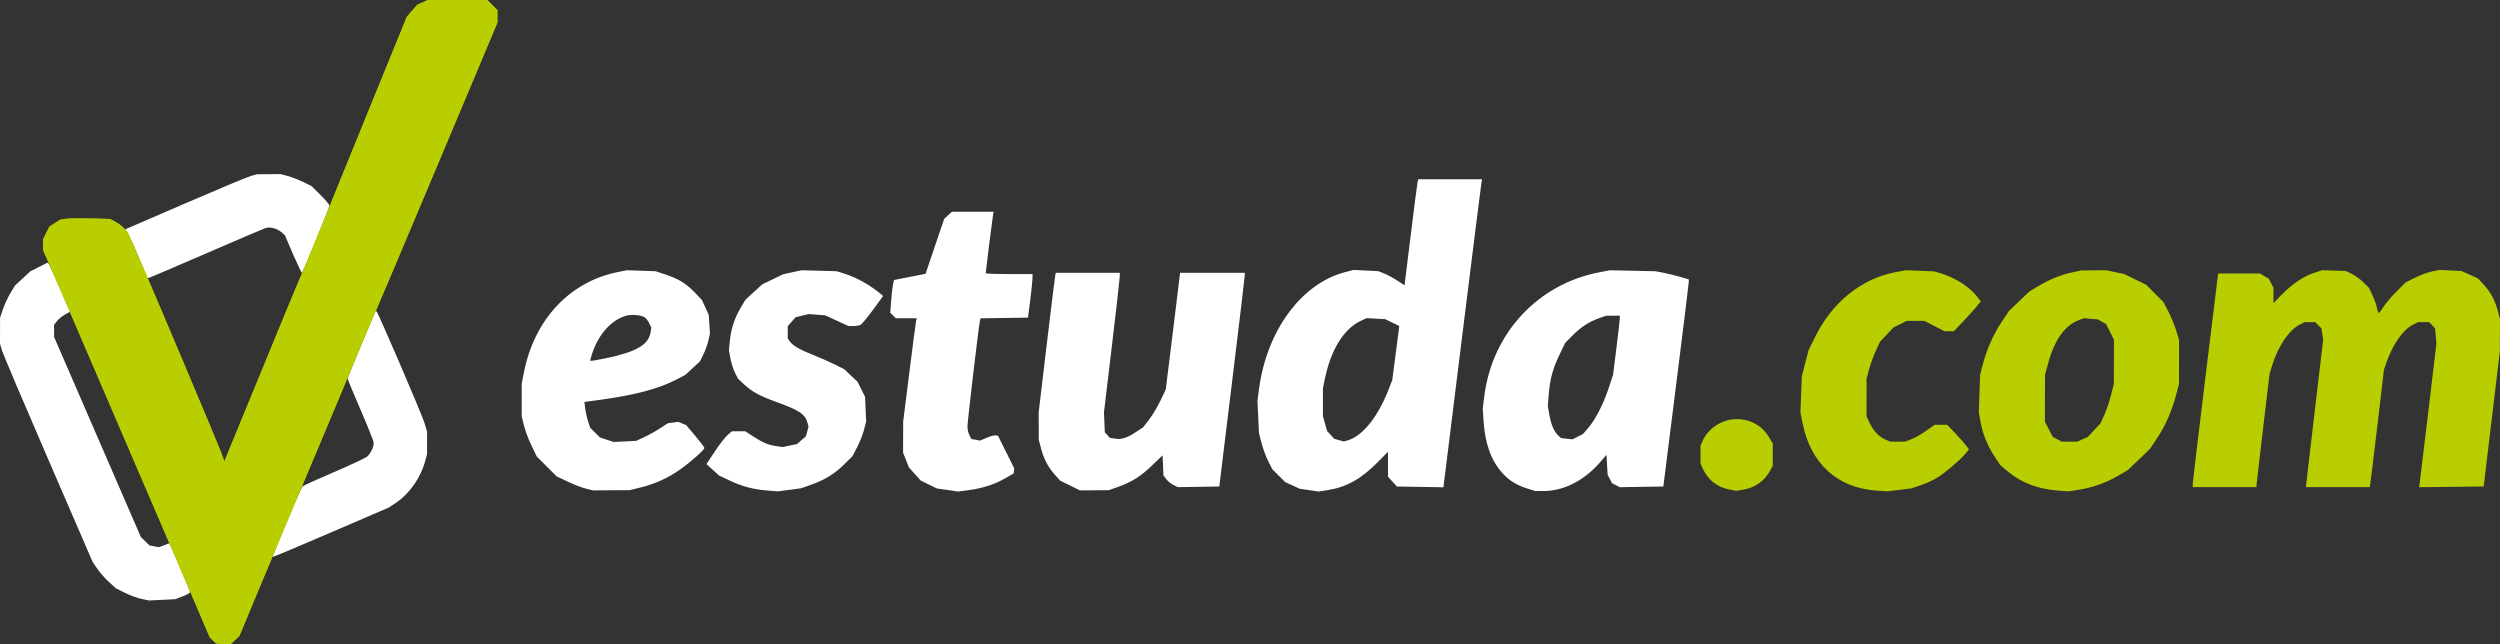
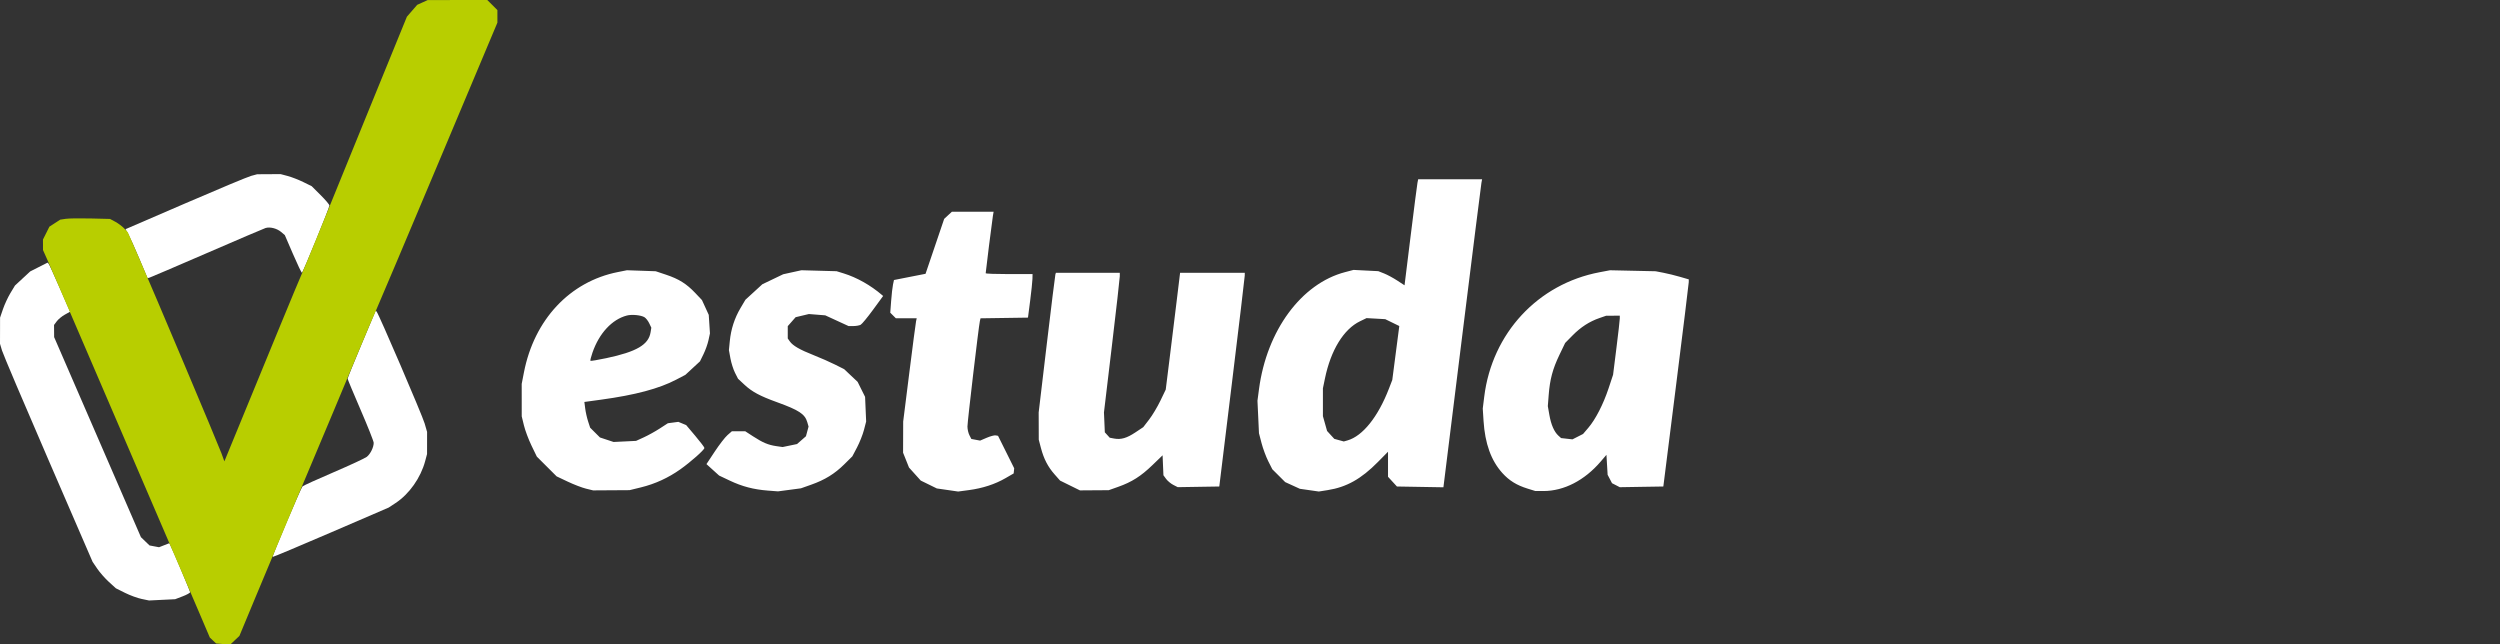
<svg xmlns="http://www.w3.org/2000/svg" width="194" height="50" viewBox="0 0 194 50" fill="none">
  <rect x="0" y="0" width="194" height="50" fill="#333333" stroke="none" />
  <g clip-path="url(#clip0_70_5800)">
    <path fill-rule="evenodd" clip-rule="evenodd" d="M19.489 13.648C19.232 13.717 16.933 14.676 14.38 15.78L9.738 17.785L9.963 18.192C10.086 18.416 10.471 19.272 10.817 20.094L11.447 21.589L11.609 21.542C11.698 21.516 13.707 20.656 16.073 19.631C18.438 18.606 20.477 17.735 20.603 17.695C20.946 17.587 21.479 17.72 21.809 17.996L22.101 18.242L22.733 19.706C23.081 20.511 23.394 21.169 23.429 21.168C23.505 21.165 25.564 16.13 25.564 15.947C25.564 15.877 25.254 15.511 24.875 15.134L24.188 14.448L23.532 14.126C23.172 13.949 22.629 13.738 22.326 13.658L21.774 13.511L20.865 13.517L19.956 13.522L19.489 13.648ZM3.015 20.722L2.343 21.063L1.752 21.61L1.162 22.157L0.809 22.741C0.616 23.063 0.355 23.623 0.231 23.987L0.005 24.648L0.003 25.663L0 26.678L0.156 27.2C0.241 27.488 1.858 31.295 3.749 35.661L7.186 43.6L7.548 44.132C7.747 44.425 8.154 44.887 8.452 45.159L8.995 45.653L9.7 46.005C10.088 46.199 10.666 46.411 10.986 46.477L11.567 46.598L12.579 46.548L13.59 46.499L14.171 46.277C14.491 46.155 14.752 46.01 14.752 45.955C14.752 45.861 13.422 42.696 13.225 42.322L13.137 42.154L12.739 42.309L12.341 42.465L11.972 42.396L11.604 42.327L11.27 42.006L10.936 41.684L7.569 33.922L4.201 26.16L4.197 25.689L4.193 25.217L4.404 24.933C4.52 24.776 4.801 24.544 5.028 24.418L5.44 24.188L4.646 22.363C4.209 21.359 3.815 20.502 3.77 20.459L3.688 20.381L3.015 20.722ZM28.062 26.695C27.464 28.119 26.975 29.33 26.976 29.384C26.977 29.438 27.433 30.532 27.988 31.815C28.544 33.098 28.999 34.245 28.999 34.365C28.999 34.712 28.743 35.231 28.465 35.449C28.325 35.559 27.172 36.095 25.902 36.641C24.632 37.185 23.54 37.681 23.476 37.743C23.345 37.866 21.102 43.164 21.157 43.218C21.176 43.238 23.21 42.384 25.676 41.321L30.161 39.388L30.693 39.038C31.755 38.341 32.647 37.077 32.993 35.782L33.139 35.233L33.141 34.373L33.142 33.515L32.953 32.861C32.773 32.236 29.378 24.33 29.224 24.178L29.151 24.105L28.062 26.695Z" fill="white" />
    <path fill-rule="evenodd" clip-rule="evenodd" d="M109.995 14.188C109.965 14.34 109.727 16.192 109.466 18.303L108.992 22.14L108.427 21.771C108.116 21.568 107.657 21.32 107.407 21.221L106.953 21.042L105.993 20.994L105.033 20.945L104.385 21.115C100.986 22.001 98.302 25.645 97.699 30.191L97.579 31.098L97.638 32.358L97.696 33.618L97.897 34.389C98.007 34.813 98.241 35.442 98.415 35.788L98.733 36.416L99.232 36.913L99.731 37.411L100.3 37.671L100.869 37.931L101.605 38.036L102.341 38.142L103.03 38.033C104.495 37.802 105.627 37.167 106.927 35.849L107.71 35.055V36.027V36.998L108.056 37.375L108.402 37.752L110.205 37.783L112.009 37.814L113.458 26.14C114.255 19.719 114.93 14.34 114.959 14.188L115.011 13.911H112.53H110.05L109.995 14.188ZM73.566 16.708L73.268 16.985L72.545 19.116L71.822 21.247L70.597 21.487L69.372 21.729L69.297 22.079C69.255 22.271 69.19 22.842 69.153 23.347L69.085 24.266L69.301 24.482L69.517 24.697H70.327H71.137L71.087 24.924C71.059 25.049 70.823 26.852 70.562 28.931L70.087 32.711L70.083 33.921L70.079 35.13L70.309 35.705L70.538 36.28L70.994 36.786L71.45 37.292L72.075 37.598L72.699 37.904L73.525 38.023L74.351 38.143L75.192 38.031C76.255 37.889 77.22 37.574 78.028 37.105L78.661 36.739L78.681 36.54L78.702 36.34L78.075 35.08L77.448 33.82L77.263 33.786C77.162 33.767 76.849 33.85 76.568 33.971L76.057 34.19L75.717 34.127L75.377 34.063L75.226 33.77C75.142 33.609 75.074 33.306 75.074 33.097C75.074 32.717 75.942 25.351 76.037 24.926L76.087 24.701L77.929 24.674L79.771 24.647L79.94 23.336C80.033 22.615 80.113 21.856 80.118 21.648L80.126 21.27H78.307C77.307 21.27 76.489 21.24 76.489 21.203C76.489 21.085 76.991 17.097 77.048 16.759L77.104 16.431H75.484H73.865L73.566 16.708ZM47.944 21.112C44.218 21.851 41.453 24.805 40.657 28.899L40.484 29.788L40.485 31.048L40.486 32.308L40.658 33.014C40.752 33.402 41.015 34.105 41.243 34.576L41.658 35.433L42.426 36.2L43.195 36.967L44.054 37.374C44.526 37.598 45.163 37.843 45.469 37.918L46.024 38.054L47.439 38.045L48.854 38.036L49.743 37.819C50.834 37.552 51.861 37.081 52.797 36.417C53.607 35.842 54.663 34.905 54.663 34.761C54.663 34.708 54.345 34.287 53.955 33.826L53.247 32.987L52.943 32.861L52.639 32.736L52.232 32.79L51.826 32.844L51.198 33.251C50.853 33.475 50.298 33.783 49.965 33.935L49.359 34.212L48.486 34.255L47.613 34.297L47.084 34.122L46.556 33.947L46.176 33.568L45.796 33.189L45.636 32.698C45.548 32.428 45.447 31.979 45.412 31.699L45.347 31.192L46.646 31.014C49.29 30.652 51.142 30.159 52.471 29.462L53.184 29.089L53.752 28.564L54.32 28.039L54.592 27.484C54.742 27.179 54.916 26.692 54.978 26.401L55.092 25.872L55.046 25.153L54.999 24.434L54.736 23.86L54.472 23.285L53.95 22.734C53.273 22.02 52.68 21.649 51.688 21.318L50.884 21.049L49.768 21.01L48.651 20.971L47.944 21.112ZM61.484 21.126L60.776 21.282L59.967 21.67L59.158 22.058L58.502 22.659L57.846 23.259L57.465 23.903C57.002 24.683 56.722 25.546 56.632 26.473L56.564 27.167L56.682 27.816C56.748 28.172 56.907 28.672 57.036 28.927L57.27 29.389L57.772 29.857C58.354 30.4 58.976 30.734 60.289 31.208C62.003 31.827 62.465 32.132 62.647 32.767L62.744 33.103L62.643 33.478L62.542 33.852L62.196 34.155L61.85 34.458L61.291 34.574L60.731 34.69L60.249 34.621C59.62 34.53 59.196 34.353 58.446 33.865L57.832 33.467H57.312H56.792L56.45 33.767C56.263 33.931 55.819 34.505 55.465 35.041L54.821 36.015L55.312 36.459L55.803 36.903L56.623 37.292C57.583 37.749 58.481 37.985 59.58 38.069L60.372 38.13L61.262 38.012L62.151 37.894L62.946 37.613C64.01 37.237 64.772 36.768 65.52 36.027L66.142 35.411L66.507 34.717C66.708 34.334 66.949 33.727 67.043 33.366L67.213 32.711L67.172 31.753L67.131 30.796L66.841 30.215L66.552 29.633L66.029 29.14L65.507 28.647L64.798 28.291C64.408 28.095 63.662 27.766 63.14 27.561C62.064 27.137 61.523 26.825 61.29 26.493L61.13 26.265V25.787V25.309L61.435 24.962L61.74 24.615L62.255 24.492L62.77 24.369L63.404 24.42L64.038 24.47L64.942 24.886L65.847 25.302H66.223C66.43 25.302 66.683 25.257 66.785 25.203C66.887 25.149 67.321 24.623 67.75 24.036L68.531 22.968L68.443 22.892C67.565 22.138 66.496 21.535 65.475 21.218L64.919 21.046L63.555 21.009L62.191 20.971L61.484 21.126ZM124.145 21.122C119.342 22.027 115.785 25.857 115.177 30.778L115.062 31.703L115.123 32.661C115.236 34.425 115.709 35.737 116.582 36.706C117.111 37.292 117.694 37.654 118.534 37.914L119.146 38.104H119.773C121.363 38.104 122.961 37.28 124.215 35.815L124.66 35.295L124.706 36.069L124.752 36.844L124.923 37.17L125.093 37.496L125.394 37.651L125.695 37.807L127.385 37.779L129.075 37.752L130.058 29.939C130.599 25.642 131.044 22.026 131.046 21.904L131.051 21.681L130.369 21.482C129.994 21.372 129.414 21.23 129.081 21.166L128.474 21.049L126.706 21.011L124.938 20.972L124.145 21.122ZM81.898 21.295C81.876 21.364 81.575 23.802 81.229 26.713L80.601 32.005L80.605 33.064L80.608 34.122L80.778 34.77C81.001 35.614 81.319 36.228 81.84 36.817L82.261 37.293L83.032 37.674L83.804 38.054L84.92 38.046L86.037 38.039L86.778 37.776C87.831 37.403 88.535 36.956 89.434 36.088L90.217 35.332L90.249 36.106L90.282 36.881L90.49 37.165C90.605 37.321 90.855 37.529 91.046 37.627L91.392 37.804L93.004 37.778L94.617 37.752L95.602 29.687C96.144 25.251 96.589 21.52 96.591 21.396L96.596 21.169H94.085H91.575L91.297 23.462C91.144 24.723 90.894 26.763 90.74 27.994L90.461 30.233L90.045 31.098C89.816 31.574 89.424 32.23 89.173 32.555L88.717 33.147L88.103 33.556C87.437 33.999 86.984 34.13 86.455 34.031L86.115 33.967L85.925 33.757L85.734 33.547L85.701 32.776L85.667 32.005L86.281 26.854C86.619 24.02 86.896 21.582 86.896 21.435V21.169H84.417H81.938L81.898 21.295ZM48.651 24.483C47.495 24.782 46.494 25.86 45.974 27.368C45.862 27.691 45.791 27.976 45.816 28C45.84 28.025 46.397 27.931 47.054 27.792C49.391 27.298 50.328 26.752 50.484 25.792L50.543 25.429L50.38 25.087C50.291 24.899 50.126 24.688 50.013 24.618C49.749 24.454 49.039 24.383 48.651 24.483ZM124.128 24.677C123.344 24.947 122.668 25.383 122.035 26.025L121.456 26.613L121.008 27.545C120.489 28.627 120.27 29.445 120.178 30.652L120.111 31.516L120.232 32.204C120.363 32.955 120.607 33.513 120.932 33.807L121.141 33.995L121.582 34.045L122.023 34.094L122.434 33.885L122.845 33.676L123.247 33.206C123.81 32.549 124.414 31.375 124.825 30.137L125.175 29.082L125.435 27.004C125.579 25.861 125.696 24.829 125.696 24.711V24.495L125.165 24.499L124.635 24.502L124.128 24.677ZM105.538 24.93C104.269 25.543 103.272 27.168 102.818 29.361L102.658 30.132V31.213V32.295L102.82 32.87L102.982 33.444L103.261 33.75L103.541 34.055L103.91 34.157L104.279 34.258L104.561 34.178C105.747 33.838 106.939 32.349 107.787 30.144L108.041 29.485L108.313 27.393L108.585 25.3L108.039 25.033L107.493 24.767L106.768 24.726L106.043 24.686L105.538 24.93Z" fill="white" />
-     <path fill-rule="evenodd" clip-rule="evenodd" d="M32.784 0.189L32.376 0.374L31.976 0.834L31.576 1.295L28.559 8.687C26.9 12.752 25.111 17.145 24.582 18.448C24.054 19.75 23.517 21.043 23.389 21.321C23.203 21.722 20.908 27.282 17.736 35.013L17.412 35.802L17.18 35.164C16.921 34.456 11.993 22.78 10.726 19.873L9.919 18.023L9.633 17.722C9.475 17.556 9.165 17.324 8.942 17.206L8.538 16.99L7.035 16.953C6.208 16.933 5.339 16.945 5.104 16.98L4.676 17.044L4.254 17.317L3.833 17.59L3.584 18.089L3.334 18.588L3.336 18.997L3.337 19.405L3.697 20.212C3.895 20.655 4.376 21.767 4.767 22.681C5.566 24.551 12.563 40.817 13.874 43.851C14.341 44.932 15.075 46.64 15.503 47.646L16.283 49.475L16.527 49.704L16.771 49.933L17.317 49.978L17.862 50.023L18.221 49.684L18.579 49.345L19.837 46.321C20.529 44.657 21.649 41.981 22.326 40.373C25.191 33.57 27.047 29.146 27.911 27.067C28.418 25.847 28.978 24.531 29.155 24.143C29.332 23.755 31.529 18.56 34.038 12.598L38.598 1.758V1.27V0.783L38.206 0.391L37.813 7.62939e-06L35.503 0.002L33.192 0.004L32.784 0.189ZM147.092 21.12C144.45 21.62 142.168 23.461 140.843 26.162L140.347 27.172L140.085 28.178L139.823 29.183L139.769 30.6L139.714 32.016L139.887 32.868C140.519 35.984 142.577 37.858 145.601 38.069L146.46 38.129L147.389 38.014L148.318 37.901L149.04 37.657C149.436 37.523 150.008 37.264 150.311 37.081C150.914 36.716 152.083 35.723 152.519 35.205L152.796 34.875L152.535 34.533C152.391 34.345 152.01 33.915 151.688 33.577L151.103 32.964H150.613H150.123L149.465 33.432C149.103 33.69 148.585 33.985 148.314 34.087L147.822 34.274L147.242 34.272L146.662 34.27L146.254 34.085C145.777 33.869 145.352 33.4 145.055 32.762L144.843 32.309L144.845 30.847L144.847 29.385L145.034 28.679C145.137 28.291 145.371 27.646 145.555 27.245L145.89 26.516L146.414 25.963L146.938 25.41L147.451 25.154L147.965 24.899H148.647H149.329L150.11 25.302L150.891 25.706H151.251H151.611L152.269 25.023C152.631 24.647 153.103 24.125 153.318 23.863L153.709 23.387L153.436 23.03C152.864 22.283 151.742 21.555 150.653 21.225L150.097 21.057L148.986 21.014L147.875 20.972L147.092 21.12ZM160.814 21.134C159.929 21.323 159.085 21.664 158.192 22.194L157.493 22.608L156.693 23.37L155.894 24.133L155.335 24.97C154.692 25.935 154.182 27.08 153.872 28.258L153.656 29.083L153.606 30.536L153.557 31.989L153.682 32.703C153.848 33.654 154.219 34.578 154.771 35.414L155.224 36.101L155.812 36.59C156.875 37.472 158.127 37.949 159.696 38.068L160.505 38.129L161.263 38.014C162.338 37.85 163.419 37.47 164.336 36.934L165.128 36.472L165.982 35.654L166.836 34.836L167.377 34.024C168.026 33.052 168.533 31.906 168.854 30.686L169.091 29.788L169.092 28.075L169.093 26.361L168.857 25.605C168.727 25.189 168.454 24.531 168.251 24.143L167.883 23.438L167.216 22.77L166.55 22.103L165.7 21.685L164.85 21.267L164.142 21.119L163.435 20.971L162.475 20.978L161.515 20.984L160.814 21.134ZM179.595 21.167C178.762 21.439 177.873 22.032 177.08 22.847L176.419 23.526L176.419 22.927L176.419 22.329L176.242 21.979L176.065 21.63L175.712 21.425L175.358 21.22H173.742H172.127L171.146 29.234C170.607 33.642 170.163 37.373 170.16 37.525L170.154 37.802H172.63H175.105L175.104 37.676C175.103 37.607 175.332 35.623 175.612 33.266L176.122 28.982L176.328 28.327C176.793 26.847 177.628 25.614 178.45 25.197L178.836 25H179.249H179.661L179.901 25.239L180.141 25.479L180.209 25.928L180.276 26.378L179.61 32.014C179.243 35.115 178.943 37.685 178.944 37.727L178.945 37.802H181.416H183.887L183.943 37.475C183.974 37.295 184.224 35.242 184.498 32.913L184.996 28.679L185.19 28.125C185.685 26.709 186.471 25.588 187.247 25.193L187.626 25H188.068H188.509L188.737 25.242L188.965 25.485L189.016 26.074L189.065 26.663L188.454 31.804C188.118 34.632 187.816 37.139 187.783 37.376L187.723 37.806L190.228 37.779L192.733 37.752L193.361 32.51L193.988 27.268L193.994 26.023L194 24.777L193.841 24.165C193.624 23.327 193.259 22.644 192.727 22.076L192.279 21.599L191.649 21.315L191.019 21.031L190.156 20.988L189.292 20.945L188.715 21.065C188.397 21.13 187.809 21.348 187.407 21.548L186.678 21.913L185.967 22.625C185.576 23.016 185.12 23.552 184.955 23.815C184.789 24.079 184.624 24.294 184.587 24.294C184.55 24.294 184.49 24.118 184.453 23.902C184.417 23.686 184.261 23.244 184.106 22.919L183.825 22.329L183.4 21.907C183.167 21.674 182.762 21.381 182.501 21.255L182.027 21.026L181.117 20.997L180.208 20.968L179.595 21.167ZM161.338 24.835C160.228 25.248 159.429 26.372 158.925 28.228L158.693 29.083L158.69 30.904L158.686 32.726L158.989 33.313L159.292 33.9L159.644 34.087L159.996 34.274L160.604 34.272L161.212 34.27L161.616 34.085L162.02 33.901L162.509 33.377L162.997 32.853L163.295 32.199C163.458 31.839 163.692 31.149 163.814 30.666L164.036 29.788L164.039 28.075L164.041 26.361L163.738 25.757L163.435 25.153L163.111 24.969L162.787 24.785L162.252 24.739L161.717 24.694L161.338 24.835ZM134.276 32.568C133.358 32.71 132.464 33.399 132.114 34.234L131.961 34.601V35.296V35.99L132.169 36.432C132.566 37.275 133.288 37.818 134.25 37.997L134.733 38.087L135.257 38.002C136.192 37.85 136.941 37.317 137.379 36.492L137.567 36.139L137.567 35.282L137.568 34.425L137.292 33.957C136.664 32.89 135.541 32.373 134.276 32.568Z" fill="#B8CE00" />
    <path d="M32.376 0.374L32.784 0.189L33.192 0.004L35.503 0.002L37.813 1.14441e-05L38.206 0.391L38.598 0.783V1.27V1.758L34.038 12.598C31.529 18.56 29.332 23.755 29.155 24.143C28.978 24.531 28.418 25.847 27.911 27.067C27.047 29.146 25.191 33.57 22.326 40.373C21.649 41.981 20.529 44.657 19.837 46.321L18.579 49.345L18.221 49.684L17.862 50.023L17.317 49.978L16.771 49.933L16.527 49.704L16.283 49.475L15.503 47.646C15.075 46.64 14.341 44.932 13.874 43.851C12.563 40.817 5.566 24.551 4.767 22.681C4.376 21.767 3.895 20.655 3.697 20.212L3.337 19.405L3.336 18.997L3.334 18.588L3.584 18.089L3.833 17.59L4.254 17.317L4.676 17.044L5.104 16.98C5.339 16.945 6.208 16.933 7.035 16.953L8.538 16.99L8.942 17.206C9.165 17.324 9.475 17.556 9.633 17.722L9.919 18.023L10.726 19.873C11.993 22.78 16.921 34.456 17.18 35.164L17.412 35.802L17.736 35.013C20.908 27.282 23.203 21.722 23.389 21.321C23.517 21.043 24.054 19.75 24.582 18.448C25.111 17.145 26.9 12.752 28.559 8.687L31.576 1.295L31.976 0.834L32.376 0.374Z" fill="#B8CE00" />
  </g>
  <defs>
    <clipPath id="clip0_70_5800">
      <rect width="194" height="50" fill="white" />
    </clipPath>
  </defs>
</svg>